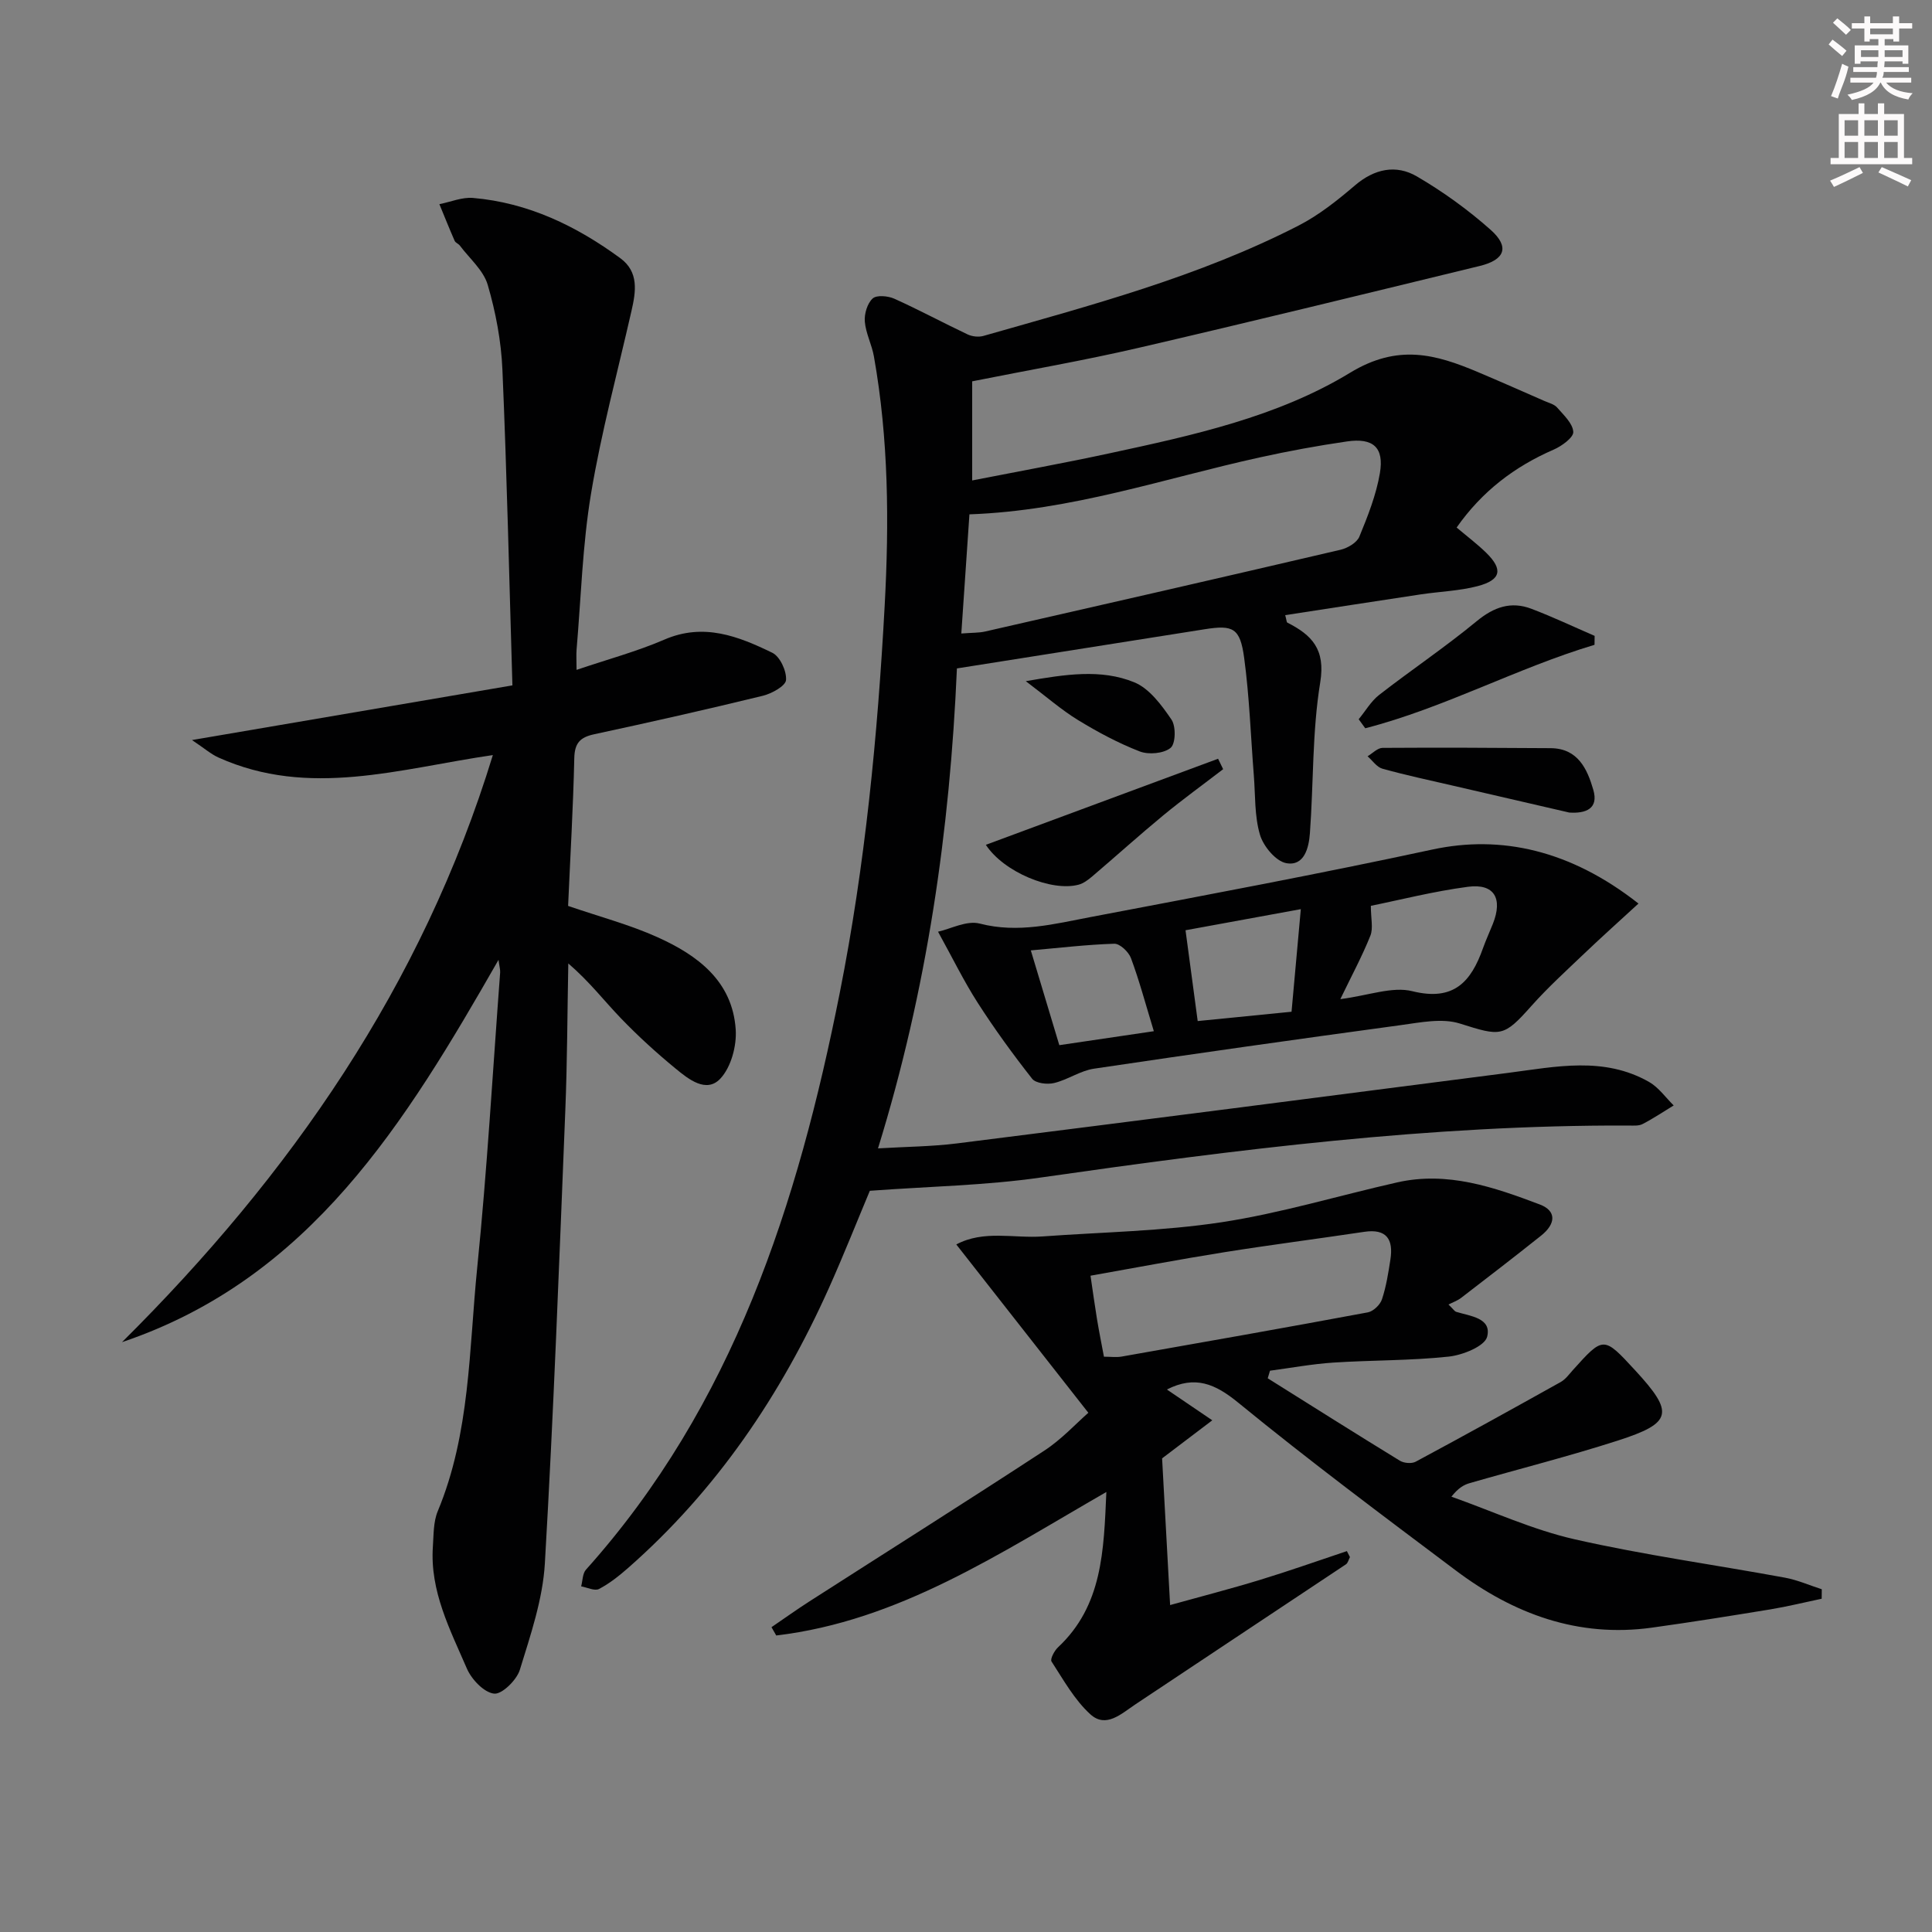
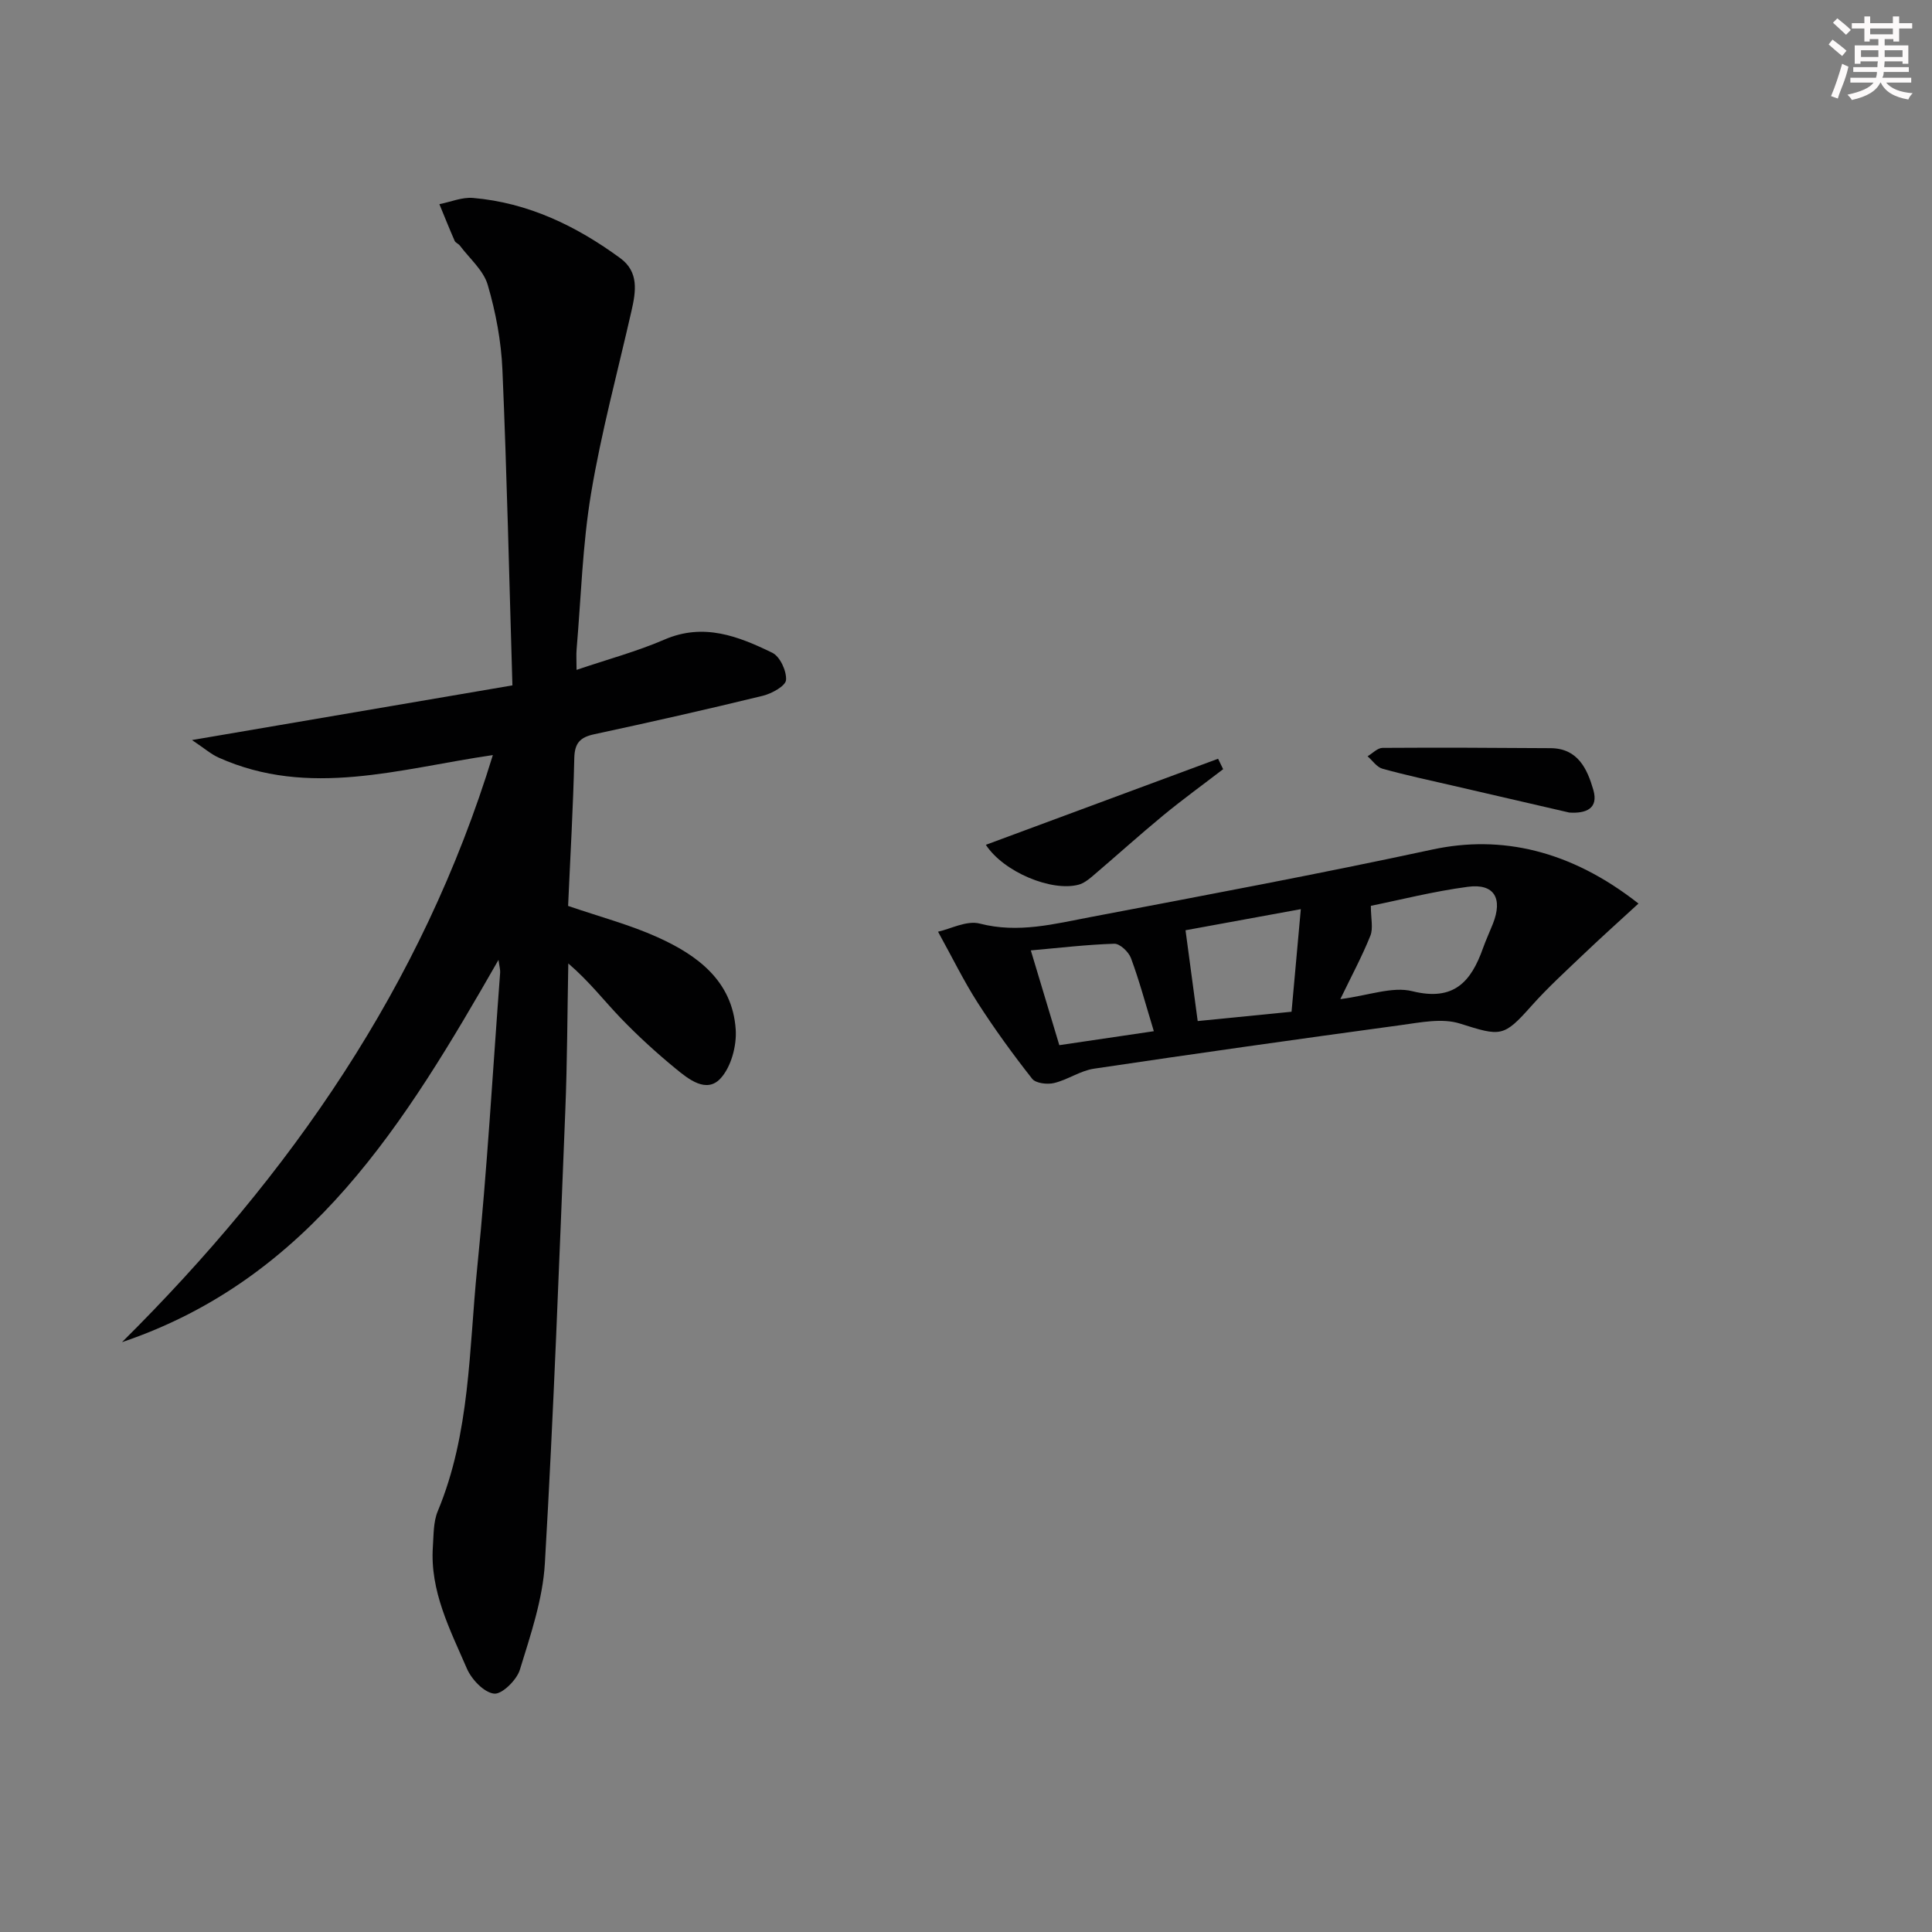
<svg xmlns="http://www.w3.org/2000/svg" enable-background="new 0 0 400 400" viewBox="0 0 400 400">
  <rect x="0" y="0" width="400" height="400" fill="#808080" stroke="none" />
  <g fill="#010102">
-     <path d="m180.09 246.54c-2.45 5.83-5.31 13.06-8.48 20.15-9.92 22.12-23.24 41.84-41.57 57.94-1.86 1.63-3.85 3.22-6.02 4.35-.9.47-2.45-.32-3.7-.54.32-1.17.28-2.66 1-3.46 30.54-34.08 43.87-75.76 52.54-119.4 5.25-26.44 7.84-53.21 9.3-80.14.94-17.36.82-34.55-2.23-51.67-.43-2.43-1.68-4.76-1.88-7.19-.13-1.59.51-3.76 1.62-4.78.82-.76 3.17-.54 4.48.04 5.13 2.31 10.08 4.98 15.17 7.39.95.45 2.29.6 3.28.32 22.19-6.33 44.56-12.23 65.24-22.84 4.21-2.16 8.04-5.21 11.67-8.31 4.05-3.46 8.51-4.4 12.85-1.87 5.41 3.16 10.59 6.9 15.27 11.06 3.97 3.53 2.97 6.21-2.29 7.48-23.54 5.72-47.07 11.49-70.67 16.96-11.29 2.62-22.73 4.59-34.39 6.92v20.52c9.64-1.89 19.03-3.59 28.35-5.6 17.26-3.72 34.83-7.53 49.88-16.69 9.9-6.03 17.69-3.86 26.51-.13 4.59 1.94 9.16 3.96 13.72 5.96.91.4 2.04.67 2.64 1.36 1.35 1.55 3.24 3.28 3.35 5.04.08 1.15-2.37 2.94-4.02 3.66-8.14 3.53-14.88 8.66-20.13 16.15 2.18 1.84 4.28 3.42 6.14 5.24 3.51 3.45 3.06 5.61-1.78 6.89-3.82 1-7.86 1.12-11.79 1.71-9.31 1.4-18.62 2.85-28.06 4.3.29 1.07.28 1.46.43 1.54 5.08 2.58 7.94 5.5 6.82 12.38-1.68 10.26-1.37 20.84-2.14 31.26-.22 2.98-1.16 6.84-4.88 6.17-2.17-.39-4.76-3.5-5.46-5.89-1.15-3.88-.94-8.18-1.27-12.3-.64-8.11-.91-16.27-2-24.32-.84-6.21-2.3-6.85-8.18-5.92-16.88 2.67-33.77 5.34-51.29 8.11-1.45 33.41-6.16 66.47-16.34 99.37 5.91-.35 11.17-.38 16.36-1.03 38.06-4.79 76.11-9.68 114.16-14.61 9.86-1.28 19.78-3.44 29.13 1.89 1.98 1.13 3.41 3.21 5.09 4.86-2.14 1.3-4.23 2.71-6.46 3.86-.82.42-1.96.3-2.95.3-40.87-.15-81.25 4.98-121.61 10.76-11.43 1.65-23.06 1.84-35.41 2.75zm18.94-115.38c2.3-.18 3.65-.12 4.92-.41 24.55-5.59 49.09-11.2 73.6-16.93 1.46-.34 3.37-1.46 3.89-2.71 1.75-4.25 3.48-8.63 4.25-13.13.91-5.36-1.4-7.38-6.84-6.58-6.06.88-12.09 1.99-18.07 3.31-19.7 4.33-38.92 11.03-60.07 11.78-.56 8.05-1.1 16.06-1.68 24.67z" />
    <path d="m103.21 198.73c-19.29 33.7-38.94 65.97-77.95 79.15 34.83-34.59 62.15-73.77 76.78-121.55-19.33 2.82-38.04 8.94-56.8.51-1.56-.7-2.9-1.89-5.49-3.62 22.59-3.85 43.79-7.47 66.34-11.32-.67-22.22-1.14-43.79-2.07-65.34-.25-5.91-1.38-11.9-3.04-17.58-.88-3.02-3.76-5.45-5.77-8.13-.29-.39-.9-.58-1.08-.99-1.1-2.51-2.11-5.05-3.16-7.59 2.32-.46 4.69-1.48 6.95-1.29 11.42.98 21.39 5.79 30.5 12.47 3.89 2.85 3.24 6.91 2.32 10.93-2.86 12.59-6.25 25.09-8.37 37.8-1.77 10.62-2.07 21.49-2.99 32.25-.1 1.13-.01 2.28-.01 4.26 6.39-2.17 12.47-3.8 18.19-6.27 8.13-3.52 15.31-.69 22.34 2.73 1.59.77 2.98 3.78 2.84 5.64-.09 1.23-2.94 2.8-4.79 3.26-11.6 2.83-23.26 5.46-34.93 7.97-2.92.63-4.05 1.82-4.12 4.95-.23 10.28-.84 20.56-1.28 30.59 6.65 2.28 12.79 3.9 18.49 6.47 8.3 3.73 15.54 9.08 16.21 19.11.23 3.39-.96 7.82-3.19 10.19-2.9 3.07-6.59.1-9.24-2.08-3.97-3.26-7.8-6.75-11.36-10.45-3.44-3.57-6.46-7.54-10.87-11.33-.2 10.16-.21 20.32-.62 30.47-1.26 31.25-2.41 62.5-4.23 93.72-.43 7.44-2.96 14.83-5.18 22.05-.65 2.13-3.72 5.13-5.34 4.94-2.11-.25-4.67-2.96-5.64-5.22-3.47-8.04-7.65-15.99-7.03-25.19.17-2.47.09-5.15 1.01-7.36 6.74-16.17 6.46-33.48 8.17-50.4 2.06-20.33 3.22-40.75 4.75-61.13.04-.6-.15-1.2-.34-2.62z" />
-     <path d="m242.26 332.31c6.25-1.74 12.48-3.34 18.63-5.22 6.03-1.84 11.98-3.95 17.97-5.95.21.41.42.83.63 1.24-.27.51-.41 1.22-.83 1.5-14.52 9.68-29.08 19.3-43.59 28.99-2.92 1.95-6.09 5-9.32 2.06-3.29-2.99-5.57-7.13-8.04-10.93-.33-.5.58-2.23 1.34-2.94 9.22-8.63 9.47-19.98 10.01-32.16-22.09 12.7-42.96 26.7-68.35 29.71-.33-.57-.65-1.14-.98-1.72 2.61-1.78 5.18-3.62 7.84-5.33 16.23-10.41 32.54-20.69 48.67-31.24 3.56-2.33 6.53-5.58 9.09-7.82-9.18-11.7-18.09-23.06-27.34-34.85 5.7-3.04 11.92-1.23 17.87-1.66 12.37-.9 24.84-1.08 37.06-2.94 12.25-1.87 24.23-5.51 36.36-8.25 10.4-2.35 20.05.99 29.51 4.57 3.47 1.31 3.39 3.98.26 6.47-5.47 4.36-11.01 8.62-16.55 12.88-.76.58-1.72.91-2.61 1.36 1.1 1.08 1.29 1.42 1.56 1.51 2.94.91 7.43 1.26 6.45 5.16-.49 1.97-5.06 3.81-7.95 4.12-7.92.85-15.95.72-23.91 1.24-4.39.29-8.74 1.1-13.1 1.68-.16.52-.32 1.05-.47 1.57 9.11 5.71 18.19 11.45 27.35 17.06.85.52 2.44.66 3.28.21 10.06-5.4 20.06-10.93 30.03-16.5.98-.55 1.72-1.57 2.49-2.44 6.37-7.08 6.37-7.09 12.93.03 8.11 8.8 7.74 10.89-3.64 14.55-10.1 3.25-20.4 5.85-30.61 8.79-1.21.35-2.35.98-3.8 2.81 8.5 3.01 16.81 6.85 25.54 8.83 14.37 3.26 29.02 5.27 43.52 7.94 2.6.48 5.08 1.58 7.62 2.4-.01.65-.02 1.31-.02 1.96-3.53.74-7.04 1.61-10.6 2.2-8.18 1.34-16.36 2.65-24.57 3.79-15.26 2.11-28.59-2.83-40.57-11.83-15.16-11.39-30.37-22.74-45.04-34.74-4.81-3.94-8.95-5.7-14.79-2.74 2.86 1.94 5.79 3.93 9.4 6.38-4.31 3.27-8.06 6.11-10.39 7.88.59 10.7 1.11 20.17 1.66 30.37zm-13.7-51.42c1.41 0 2.58.17 3.69-.03 16.99-2.99 33.99-5.99 50.95-9.15 1.13-.21 2.55-1.57 2.92-2.7.88-2.65 1.32-5.47 1.75-8.25.64-4.16-.78-6.42-5.44-5.72-9.67 1.45-19.37 2.69-29.03 4.23-9.11 1.45-18.18 3.18-27.62 4.85.46 3.12.86 6.06 1.34 8.98.43 2.6.95 5.18 1.44 7.79z" />
    <path d="m339.23 187.07c-3.93 3.61-7.61 6.91-11.19 10.32-3.73 3.56-7.56 7.04-10.98 10.88-5.79 6.51-6.32 6.32-14.82 3.64-3.68-1.16-8.17-.22-12.22.33-21.19 2.88-42.38 5.87-63.53 9.02-2.83.42-5.42 2.29-8.25 2.97-1.41.34-3.8.06-4.54-.88-3.98-5.06-7.78-10.29-11.26-15.71-2.89-4.5-5.24-9.33-8.23-14.74 2.54-.55 5.92-2.39 8.65-1.68 7.96 2.06 15.46.06 23.02-1.37 23.6-4.49 47.23-8.91 70.71-13.97 14.15-3.04 28.52.09 42.64 11.19zm-61.73 19.79c5.86-.75 10.76-2.68 14.92-1.64 8.59 2.13 12.15-1.96 14.61-8.89.61-1.71 1.38-3.36 2.05-5.05 2.1-5.28.29-8.4-5.15-7.68-7.14.94-14.17 2.74-20.11 3.94 0 2.63.52 4.64-.1 6.19-1.7 4.24-3.88 8.29-6.22 13.13zm-29.53 4.54c6.25-.62 12.28-1.22 19.43-1.93.61-6.79 1.25-13.83 1.92-21.24-8.94 1.64-16.51 3.02-23.87 4.37.84 6.25 1.66 12.41 2.52 18.8zm-34.55-14.63c1.98 6.58 3.82 12.69 5.9 19.62 6.32-.93 12.9-1.9 19.57-2.89-1.75-5.74-3.02-10.52-4.74-15.14-.48-1.29-2.3-3.01-3.45-2.97-5.75.18-11.48.87-17.28 1.38z" />
-     <path d="m330.13 133.5c-16.15 4.84-31.1 13.06-47.47 17.28-.45-.62-.91-1.25-1.36-1.87 1.4-1.69 2.54-3.71 4.23-5.03 6.66-5.18 13.69-9.9 20.19-15.26 3.58-2.95 7.12-4.19 11.36-2.57 4.43 1.68 8.72 3.72 13.07 5.6 0 .61-.01 1.23-.02 1.85z" />
    <path d="m253.24 159.25c-4.14 3.18-8.38 6.25-12.41 9.57-4.97 4.1-9.76 8.43-14.67 12.61-.85.72-1.83 1.47-2.87 1.74-5.56 1.47-15.47-2.59-19.18-8.26 16.15-5.99 32.11-11.91 48.08-17.82.34.72.69 1.44 1.05 2.16z" />
    <path d="m324.9 168.23c-8.06-1.86-16.12-3.72-24.18-5.59-4.85-1.12-9.72-2.16-14.51-3.49-1.17-.33-2.05-1.69-3.07-2.57 1.03-.61 2.06-1.73 3.1-1.74 11.6-.08 23.2-.02 34.81.06 5.65.04 7.58 4.33 8.83 8.63 1.13 3.89-1.53 4.93-4.98 4.7z" />
-     <path d="m212.38 141.03c8.17-1.41 15.55-2.59 22.45.23 3.14 1.28 5.67 4.73 7.71 7.72.95 1.39.87 5-.18 5.86-1.43 1.17-4.53 1.45-6.38.74-4.44-1.72-8.71-4.01-12.79-6.5-3.45-2.11-6.55-4.84-10.81-8.05z" />
  </g>
  <path d="m378.6 9.2.8-1c.9.7 1.9 1.4 2.9 2.3l-.9 1.1c-1.1-.9-2-1.7-2.8-2.4zm.5 10.7c.9-2.1 1.6-4.3 2.3-6.7.4.2.8.4 1.3.6-.7 3.1-1.5 4.3-2.2 6.6zm.4-15.2.9-.9c1 .8 2 1.6 2.8 2.4l-1 1c-1-.9-1.9-1.8-2.7-2.5zm12.5-1.3h1.2v1.4h2.7v1.1h-2.7v2.7h-1.2v-.5h-1.8v1.3h4.9v3.8h-1.2v-.5h-3.7c0 .4-.1.9-.1 1.2h5.1v1h-5.2c0 .5-.1.9-.3 1.2h6v1h-5.2c1.1 1.3 2.9 2 5.5 2.2-.4.4-.7.8-.9 1.3-2.9-.5-4.8-1.6-5.7-3.5h-.1c-.8 1.7-2.7 2.9-5.9 3.6-.2-.4-.6-.8-.9-1.1 2.8-.6 4.6-1.4 5.4-2.5h-4.8v-1h5.3c.1-.3.2-.7.2-1.2h-4.9v-1h5c0-.4 0-.8.1-1.2h-3.6v.5h-1.2v-3.8h4.9v-1.3h-1.8v.5h-1.1v-2.7h-2.6v-1.1h2.6v-1.4h1.2v1.4h4.7v-1.4zm-6.7 8.4h3.6c0-.4 0-.9 0-1.4h-3.6zm1.9-4.7h4.7v-1.2h-4.7zm6.7 3.3h-3.7v1.4h3.7z" fill="#fcfafa" />
-   <path d="m384.7 21.4h1.3v2.2h2.8v-2.2h1.3v2.2h4.1v9.1h1.7v1.3h-16.9v-1.3h1.7v-9.1h4.1v-2.2zm.3 13.2.7 1.2c-1.8.9-3.8 1.9-6 2.9-.2-.4-.5-.8-.8-1.3 2.4-1 4.4-2 6.1-2.8zm-3.1-6.5h2.8v-3.2h-2.8zm0 4.6h2.8v-3.3h-2.8v3.2zm4.1-4.6h2.8v-3.2h-2.8zm0 4.6h2.8v-3.3h-2.8zm3.6 1.9c2.1.9 4.1 1.8 6.1 2.7l-.7 1.3c-2.2-1.1-4.2-2-6.1-2.9zm3.3-9.7h-2.8v3.2h2.8zm-2.8 7.8h2.8v-3.3h-2.8z" fill="#fcfafa" />
</svg>